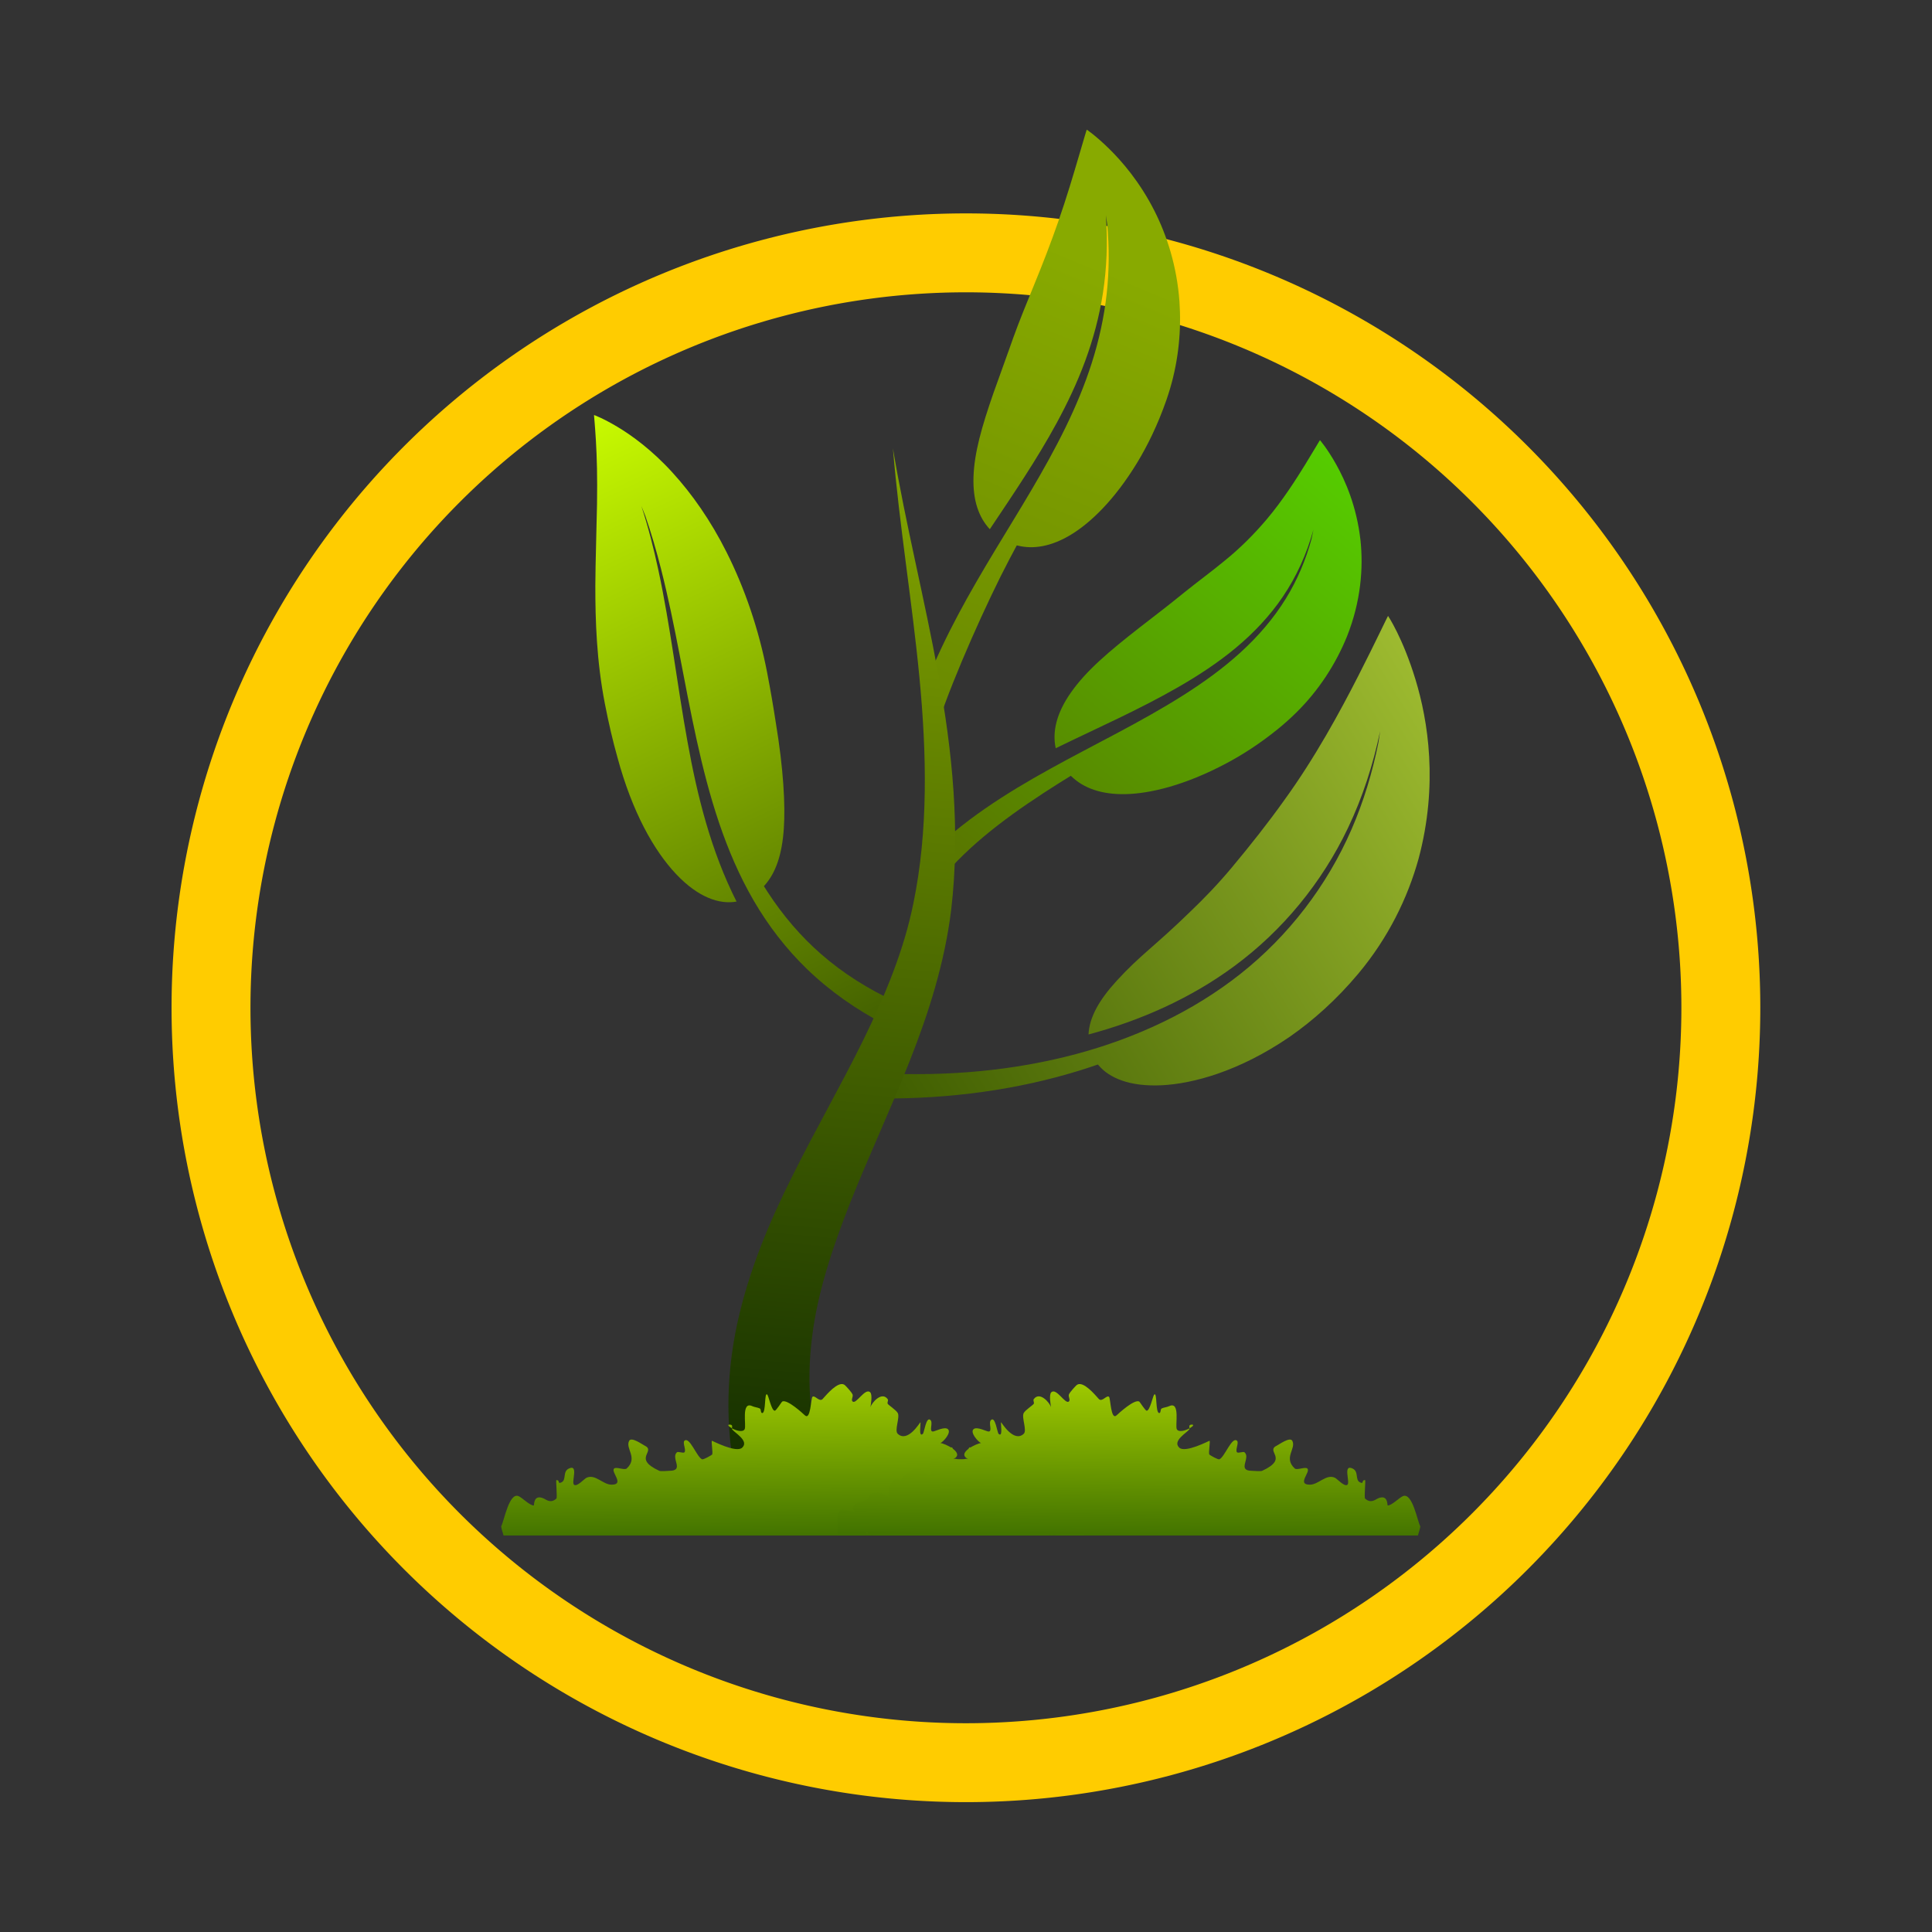
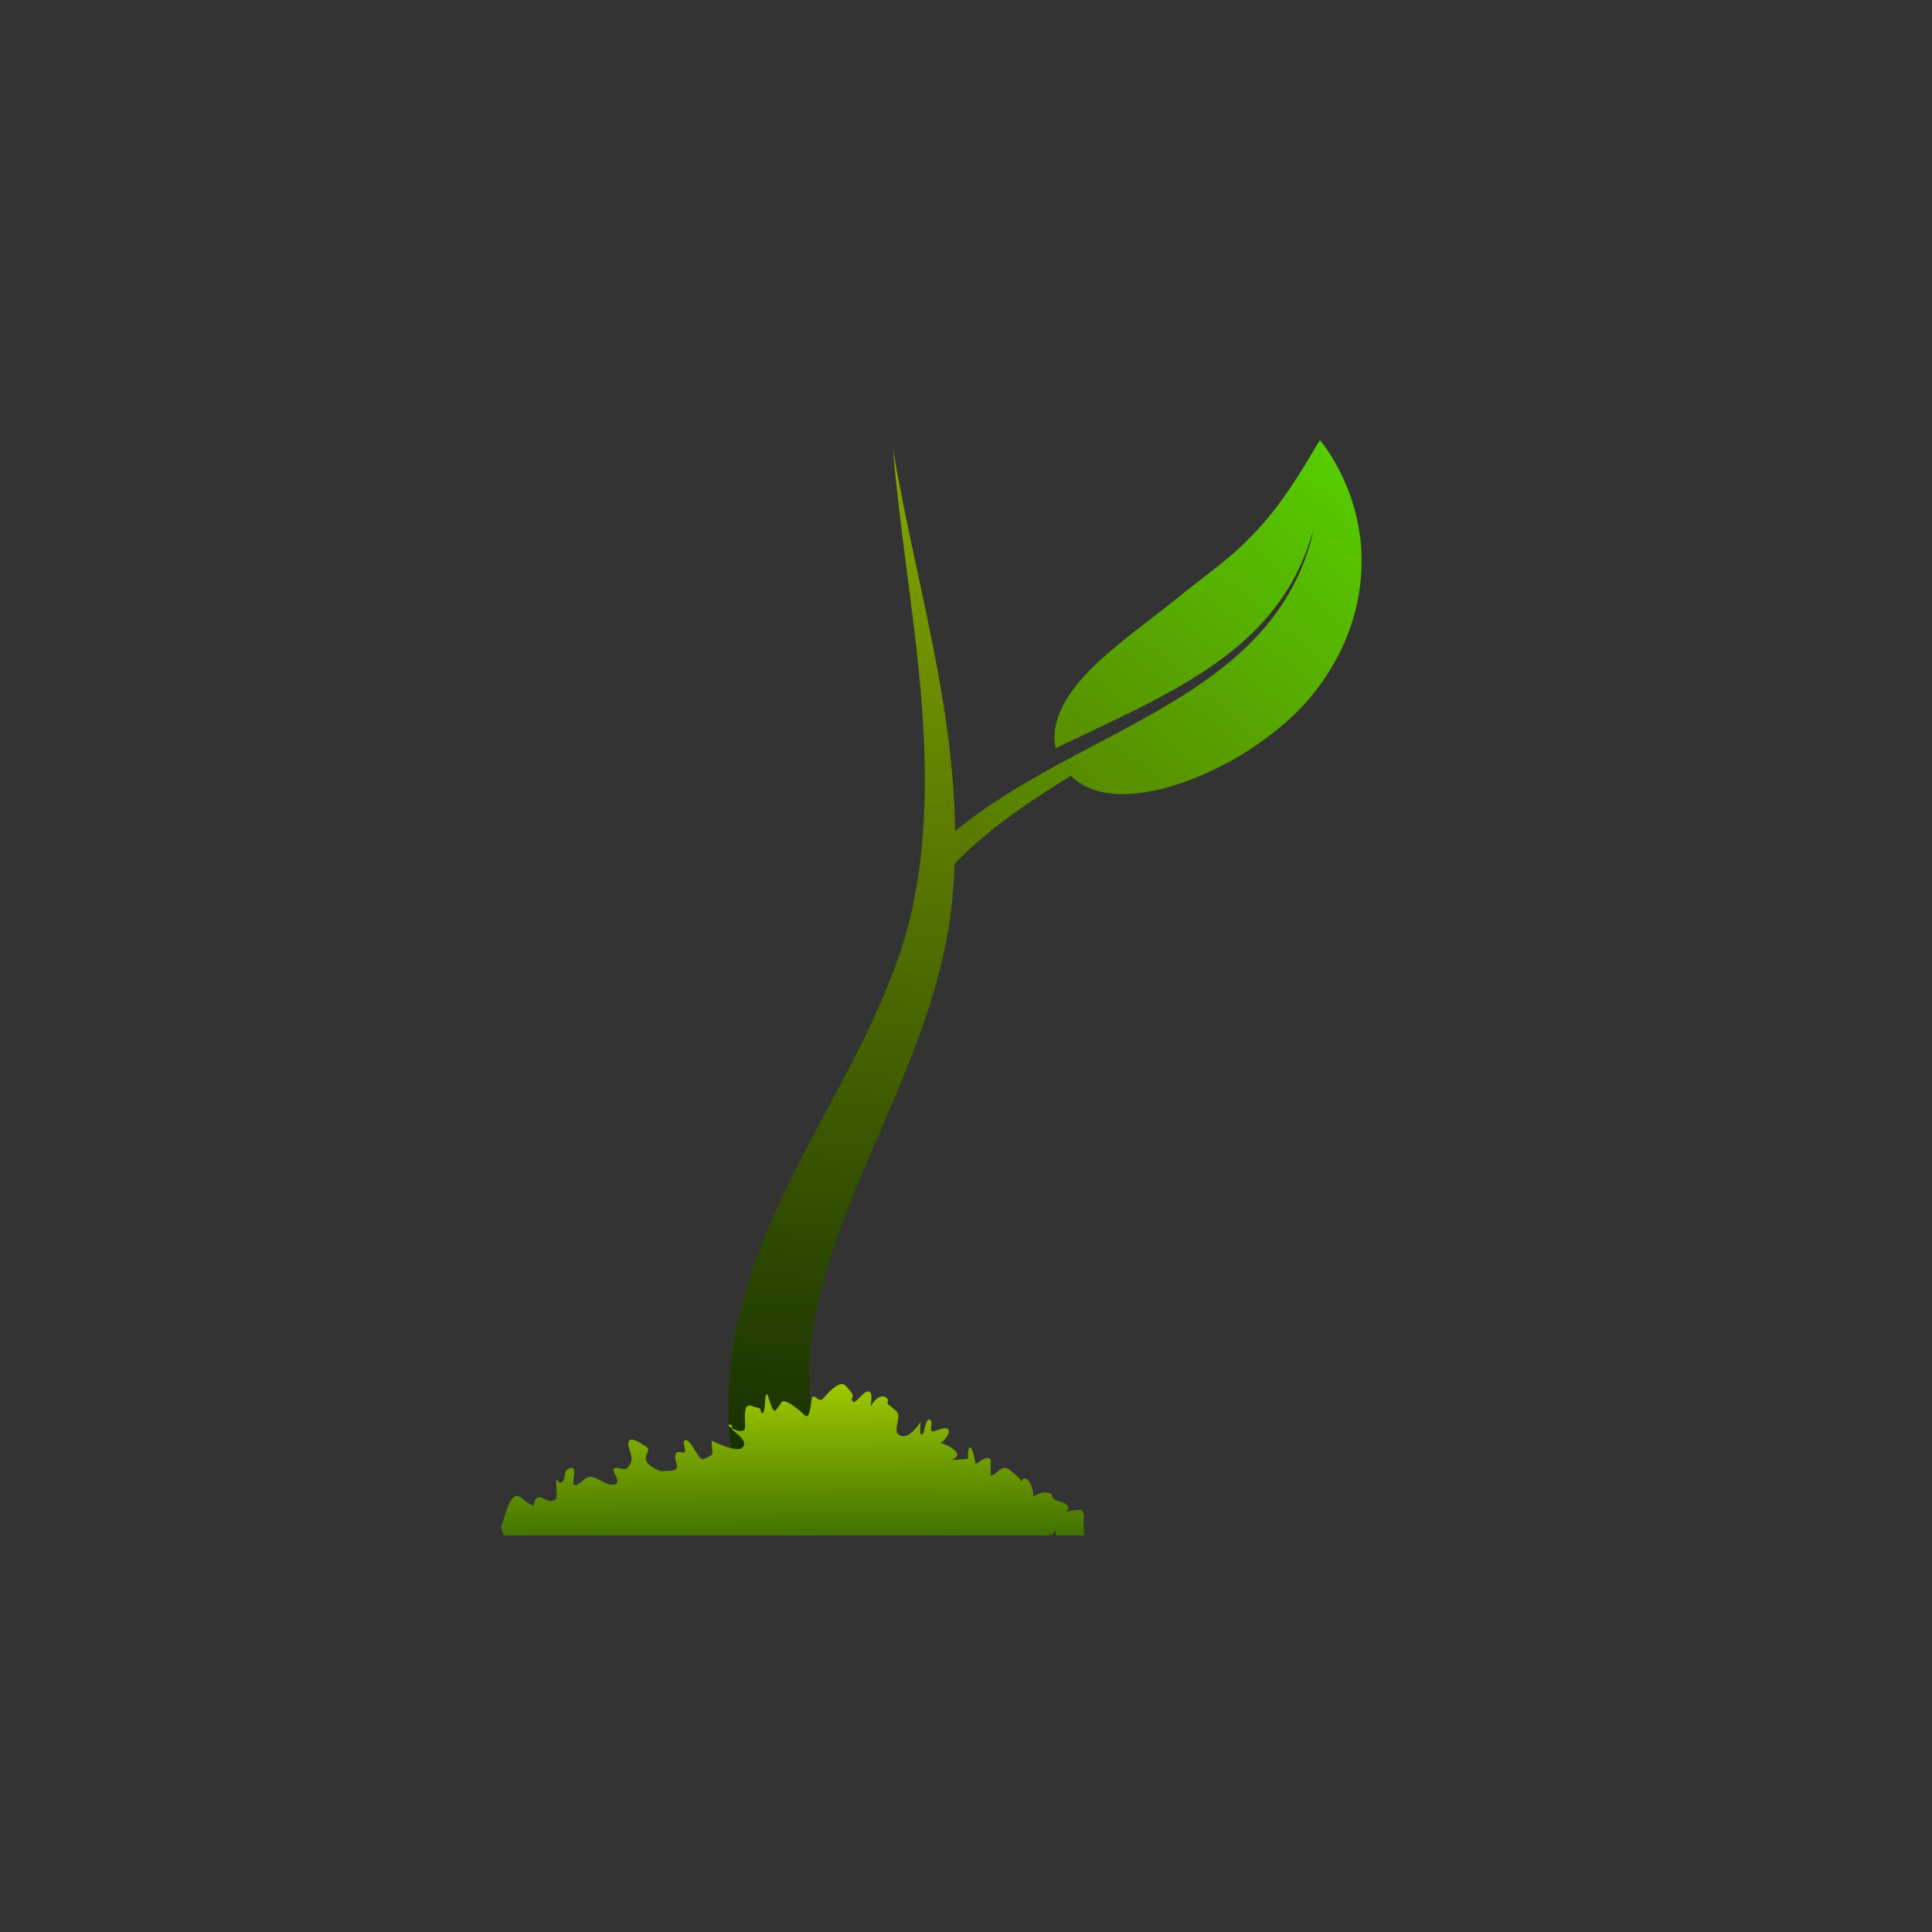
<svg xmlns="http://www.w3.org/2000/svg" xmlns:ns1="http://www.inkscape.org/namespaces/inkscape" xmlns:ns2="http://sodipodi.sourceforge.net/DTD/sodipodi-0.dtd" xmlns:xlink="http://www.w3.org/1999/xlink" width="500mm" height="500mm" viewBox="0 0 1771.653 1771.653" id="svg2" version="1.1" ns1:version="0.91 r13725" ns2:docname="growing_GROW_110120171.svg">
  <rect x="0" y="0" width="1771.653" height="1771.653" fill="#333333" stroke="none" />
  <defs id="defs4">
    <linearGradient ns1:collect="always" id="linearGradient10951">
      <stop style="stop-color:#225500;stop-opacity:1;" offset="0" id="stop10953" />
      <stop style="stop-color:#aad400;stop-opacity:1" offset="1" id="stop10955" />
    </linearGradient>
    <linearGradient ns1:collect="always" id="linearGradient3501">
      <stop style="stop-color:#3f5d00;stop-opacity:1" offset="0" id="stop3503" />
      <stop style="stop-color:#abc837;stop-opacity:1" offset="1" id="stop3505" />
    </linearGradient>
    <linearGradient ns1:collect="always" id="linearGradient3493">
      <stop style="stop-color:#466400;stop-opacity:1" offset="0" id="stop3495" />
      <stop style="stop-color:#ccff00;stop-opacity:1" offset="1" id="stop3497" />
    </linearGradient>
    <linearGradient ns1:collect="always" id="linearGradient3485">
      <stop style="stop-color:#597800;stop-opacity:1" offset="0" id="stop3487" />
      <stop style="stop-color:#55d400;stop-opacity:1" offset="1" id="stop3489" />
    </linearGradient>
    <linearGradient ns1:collect="always" id="linearGradient3477">
      <stop style="stop-color:#6a8a00;stop-opacity:1" offset="0" id="stop3479" />
      <stop style="stop-color:#88aa00;stop-opacity:1" offset="1" id="stop3481" />
    </linearGradient>
    <linearGradient ns1:collect="always" id="linearGradient3469">
      <stop style="stop-color:#112b00;stop-opacity:1" offset="0" id="stop3471" />
      <stop style="stop-color:#88aa00;stop-opacity:1" offset="1" id="stop3473" />
    </linearGradient>
    <ns1:path-effect effect="skeletal" id="path-effect3458" is_visible="true" pattern="M 0,41.903 1e-5,0 321.736,20.951 Z" copytype="single_stretched" prop_scale="1" scale_y_rel="false" spacing="0" normal_offset="0" tang_offset="0" prop_units="false" vertical_pattern="false" fuse_tolerance="0" />
    <ns1:path-effect effect="skeletal" id="path-effect3439" is_visible="true" pattern="m 132.98,633.411 -371.509,-10e-6 185.754,-321.736 z" copytype="single_stretched" prop_scale="1" scale_y_rel="false" spacing="0" normal_offset="0" tang_offset="0" prop_units="false" vertical_pattern="false" fuse_tolerance="0" />
    <ns1:path-effect effect="skeletal" id="path-effect3421" is_visible="true" pattern="m 284.754,-107.4 c -38.238,0 -55.037,13.628 -58.406,31.64 l 108.955,7.095 -2.934,0.191 0.07,-0.005 -157.451,-0.035 0.492,11.813 50.928,-4.262 0.095,0.463 0.009,-0.001 c 3.702,17.628 20.553,30.873 58.243,30.873 43.224,0 78.264,-38.886 78.264,-38.886 5e-5,0 -35.04,-38.886 -78.264,-38.886 z" copytype="single_stretched" prop_scale="1" scale_y_rel="false" spacing="0" normal_offset="0" tang_offset="0" prop_units="false" vertical_pattern="false" fuse_tolerance="0" />
    <ns1:path-effect effect="skeletal" id="path-effect3412" is_visible="true" pattern="m 283.828,-146.286 c -38.238,0 -55.037,13.628 -58.406,31.64 l 108.955,7.095 -2.934,0.191 0.07,-0.005 -157.451,-0.035 0.492,11.813 50.928,-4.262 0.095,0.463 0.009,-0.001 c 3.702,17.628 20.553,30.873 58.243,30.873 43.224,0 78.264,-38.886 78.264,-38.886 5e-5,0 -35.04,-38.886 -78.264,-38.886 z" copytype="single_stretched" prop_scale="1" scale_y_rel="false" spacing="0" normal_offset="0" tang_offset="0" prop_units="false" vertical_pattern="false" fuse_tolerance="0" />
    <ns1:path-effect effect="skeletal" id="path-effect3403" is_visible="true" pattern="m 354.27,31.479 c -38.238,0 -55.037,13.628 -58.406,31.64 l 108.955,7.095 -2.934,0.191 0.07,-0.005 -157.451,-0.035 0.492,11.813 50.928,-4.262 0.095,0.463 0.009,-0.001 c 3.702,17.628 20.553,30.873 58.243,30.873 43.224,0 78.264,-38.886 78.264,-38.886 5e-5,0 -35.04,-38.886 -78.264,-38.886 z" copytype="single_stretched" prop_scale="1" scale_y_rel="false" spacing="0" normal_offset="0" tang_offset="0" prop_units="false" vertical_pattern="false" fuse_tolerance="0" />
    <ns1:path-effect effect="skeletal" id="path-effect3394" is_visible="true" pattern="m 314.532,-153.888 c -38.238,0 -55.037,13.628 -58.406,31.64 l 108.955,7.095 -2.934,0.191 0.07,-0.005 -157.451,-0.035 0.492,11.813 50.928,-4.262 0.095,0.463 0.009,-0.001 c 3.702,17.628 20.553,30.873 58.243,30.873 43.224,0 78.264,-38.886 78.264,-38.886 5e-5,0 -35.04,-38.886 -78.264,-38.886 z" copytype="single_stretched" prop_scale="1" scale_y_rel="false" spacing="0" normal_offset="0" tang_offset="0" prop_units="false" vertical_pattern="false" fuse_tolerance="0" />
    <ns1:path-effect effect="skeletal" id="path-effect3373" is_visible="true" pattern="m 146.993,-66.662 c -71.924,0 -103.522,25.634 -109.859,59.514 L 242.073,6.198 37.034,19.551 c 6.094,34.155 37.641,60.072 109.959,60.072 81.303,0 147.211,-73.143 147.211,-73.143 0,0 -65.908,-73.143 -147.211,-73.143 z" copytype="single_stretched" prop_scale="1" scale_y_rel="false" spacing="0" normal_offset="0" tang_offset="0" prop_units="false" vertical_pattern="false" fuse_tolerance="0" />
    <ns1:path-effect effect="skeletal" id="path-effect3364" is_visible="true" pattern="m 154.4,-73.143 c -71.924,0 -103.522,25.634 -109.859,59.514 L 249.48,-0.283 44.441,13.07 c 6.094,34.155 37.641,60.072 109.959,60.072 81.303,0 147.211,-73.143 147.211,-73.143 0,0 -65.908,-73.143 -147.211,-73.143 z" copytype="single_stretched" prop_scale="1" scale_y_rel="false" spacing="0" normal_offset="0" tang_offset="0" prop_units="false" vertical_pattern="false" fuse_tolerance="0" />
    <ns1:path-effect effect="skeletal" id="path-effect3355" is_visible="true" pattern="m 173.843,-121.288 c -71.924,0 -103.522,25.634 -109.859,59.514 l 204.939,13.346 -205.039,13.354 c 6.094,34.155 37.641,60.072 109.959,60.072 81.303,0 147.211,-73.143 147.211,-73.143 0,0 -65.908,-73.143 -147.211,-73.143 z" copytype="single_stretched" prop_scale="1" scale_y_rel="false" spacing="0" normal_offset="0" tang_offset="0" prop_units="false" vertical_pattern="false" fuse_tolerance="0" />
    <linearGradient ns1:collect="always" xlink:href="#linearGradient3469" id="linearGradient3475" x1="223.132" y1="621.838" x2="269.425" y2="111.69" gradientUnits="userSpaceOnUse" />
    <linearGradient ns1:collect="always" xlink:href="#linearGradient3477" id="linearGradient3483" x1="309.237" y1="252.42" x2="394.161" y2="46.652" gradientUnits="userSpaceOnUse" />
    <linearGradient ns1:collect="always" xlink:href="#linearGradient3485" id="linearGradient3491" x1="322.199" y1="325.563" x2="500.89" y2="112.615" gradientUnits="userSpaceOnUse" />
    <linearGradient ns1:collect="always" xlink:href="#linearGradient3493" id="linearGradient3499" x1="266.647" y1="388.521" x2="131.472" y2="100.579" gradientUnits="userSpaceOnUse" />
    <linearGradient ns1:collect="always" xlink:href="#linearGradient3501" id="linearGradient3507" x1="281.461" y1="447.776" x2="595.327" y2="254.272" gradientUnits="userSpaceOnUse" />
    <linearGradient ns1:collect="always" xlink:href="#linearGradient10951" id="linearGradient10957" x1="296.182" y1="856.105" x2="294.596" y2="702.253" gradientUnits="userSpaceOnUse" />
    <linearGradient ns1:collect="always" xlink:href="#linearGradient10951" id="linearGradient11020" gradientUnits="userSpaceOnUse" x1="296.182" y1="856.105" x2="294.596" y2="702.253" />
  </defs>
  <ns2:namedview id="base" pagecolor="#ffffff" bordercolor="#666666" borderopacity="1.0" ns1:pageopacity="0.0" ns1:pageshadow="2" ns1:zoom="0.21731111" ns1:cx="885.82677" ns1:cy="885.82677" ns1:document-units="px" ns1:current-layer="g10987" showgrid="false" ns1:snap-bbox="true" ns1:bbox-paths="true" ns1:bbox-nodes="true" ns1:snap-bbox-edge-midpoints="true" ns1:snap-bbox-midpoints="true" ns1:object-paths="true" ns1:object-nodes="false" ns1:snap-global="false" ns1:window-width="1280" ns1:window-height="977" ns1:window-x="-4" ns1:window-y="-4" ns1:window-maximized="1" showborder="true" />
  <g ns1:label="Camada 1" ns1:groupmode="layer" id="layer1" transform="translate(0,719.291)">
    <g id="g11001" transform="matrix(1.917,0,0,1.917,246.7,-847.249)">
      <g id="g10987">
        <g id="g11038">
          <g id="g11022">
-             <path style="opacity:1;fill:#ffcc00;fill-opacity:1;fill-rule:nonzero;stroke:none;stroke-width:3;stroke-linecap:round;stroke-linejoin:miter;stroke-miterlimit:4;stroke-dasharray:none;stroke-dashoffset:0;stroke-opacity:1" d="M 333.365,168.83 A 379.989,379.989 0 0 0 -46.625,548.818 379.989,379.989 0 0 0 333.365,928.807 379.989,379.989 0 0 0 713.354,548.818 379.989,379.989 0 0 0 333.365,168.83 Z m 0,37.748 A 342.242,342.242 0 0 1 675.606,548.818 342.242,342.242 0 0 1 333.365,891.061 342.242,342.242 0 0 1 -8.877,548.818 342.242,342.242 0 0 1 333.365,206.578 Z" id="path10982" ns1:connector-curvature="0" />
            <g id="g10970" transform="matrix(1.016,0,0,1.016,-46.779,-12.82)">
              <g id="g10959">
                <g id="g3516" transform="translate(64.81,164.803)">
                  <g id="g3509">
                    <path style="opacity:1;fill:url(#linearGradient3491);fill-opacity:1;fill-rule:nonzero;stroke:none;stroke-width:3;stroke-linecap:round;stroke-linejoin:miter;stroke-miterlimit:4;stroke-dasharray:none;stroke-dashoffset:0;stroke-opacity:1" d="m 407.312,196.347 c -4.622,3.734 -11.589,9.011 -15.969,12.441 -14.898,11.63 -25.324,20.473 -32.542,30.753 -6.803,9.688 -8.878,18.45 -7.177,26.261 19.573,-9.546 39.196,-18.147 57.624,-28.749 0,0 1e-5,0 1e-5,0 9.619,-5.535 18.899,-11.603 27.366,-18.685 8.286,-6.93 15.8,-14.857 21.899,-23.849 6.489,-9.556 11.342,-20.317 14.446,-31.626 -0.272,1.472 -0.574,2.939 -0.905,4.402 0.008,-0.035 0.015,-0.07 0.023,-0.104 -2.686,9.918 -6.737,19.469 -12.135,28.21 -5.799,9.39 -13.097,17.81 -21.25,25.244 -8.325,7.591 -17.51,14.194 -27.027,20.222 -20.074,12.713 -41.574,22.983 -62.367,34.478 0,0 0,0 0,0 -21.013,11.617 -41.601,24.559 -58.427,41.689 2.986,2.58 5.957,5.173 8.915,7.779 14.453,-16.571 33.462,-30.007 53.337,-42.55 1.863,-1.169 3.737,-2.329 5.62,-3.485 0.115,0.113 0.231,0.226 0.346,0.339 0,0 0.011,-0.007 0.011,-0.007 5.575,5.375 13.955,8.579 25.566,8.296 11.21,-0.273 27.5,-3.975 47.297,-14.496 7.449,-3.956 15.752,-9.233 24.299,-16.175 2.921,-2.373 5.744,-4.896 8.454,-7.558 10.621,-10.418 18.709,-22.874 24.037,-35.989 6.551,-16.456 7.761,-32.212 6.363,-45.313 0,0 0,-1e-5 0,-1e-5 -1.804,-16.081 -7.231,-28.173 -11.42,-35.655 -4.292,-7.667 -7.655,-11.47 -7.655,-11.47 -0.008,-0.125 -2.653,4.482 -6.938,11.449 -4.174,6.787 -10.556,16.824 -17.974,25.626 0,0 -1e-5,1e-5 -1e-5,1e-5 -6.081,7.215 -12.883,13.993 -20.052,19.755 -5.829,4.847 -11.715,9.1 -18.446,14.494 -1.709,1.371 -3.506,2.807 -5.32,4.273 0,0 8e-5,-3.7e-4 8e-5,-3.7e-4 z" id="path3392" ns1:connector-curvature="0" />
-                     <path style="opacity:1;fill:url(#linearGradient3507);fill-opacity:1;fill-rule:nonzero;stroke:none;stroke-width:3;stroke-linecap:round;stroke-linejoin:miter;stroke-miterlimit:4;stroke-dasharray:none;stroke-dashoffset:0;stroke-opacity:1" d="m 434.506,321.988 c -6.636,7.95 -13.297,14.789 -19.347,20.575 -17.124,16.68 -23.717,20.55 -34.869,32.764 -8.379,9.176 -12.853,17.277 -13.227,25.238 24.505,-6.546 48.082,-17.009 68.559,-32.118 22.682,-16.698 41.322,-39.281 53.625,-65.159 0,0 0,0 0,0 6.878,-14.449 11.825,-29.798 15.135,-45.597 -0.268,1.898 -0.559,3.792 -0.874,5.682 0.007,-0.045 0.015,-0.09 0.022,-0.135 -2.808,13.986 -6.943,27.67 -12.64,40.763 -11.544,26.532 -29.676,50.163 -52.375,68.103 0,0 -2e-5,0 -2e-5,0 -22.616,17.874 -49.341,30.196 -77.186,37.648 -29.791,7.973 -60.896,10.568 -91.699,9.11 0.136,3.949 0.282,7.898 0.439,11.847 31.574,0.125 63.252,-3.958 93.302,-13.332 2.717,-0.846 5.421,-1.739 8.109,-2.677 0.106,0.129 0.212,0.259 0.318,0.388 0,0 0.017,-0.006 0.017,-0.006 4.95,5.902 14.541,10.117 29.576,9.402 14.483,-0.688 36.373,-6.354 60.454,-22.869 10.77,-7.502 21.911,-17.316 32.335,-29.794 13.956,-16.705 23.168,-35.508 28.305,-54.078 9.302,-34.904 4.42,-64.942 -1.476,-84.292 -5.987,-19.649 -12.898,-29.921 -12.898,-29.921 -0.013,-0.4 -5.514,11.512 -13.943,28.029 -8.556,16.768 -20.421,38.679 -34.928,58.674 -7.506,10.553 -15.9,21.168 -24.733,31.752 0,0 3e-4,-2.5e-4 3e-4,-2.5e-4 z" id="path3401" ns1:connector-curvature="0" />
-                     <path style="opacity:1;fill:url(#linearGradient3483);fill-opacity:1;fill-rule:nonzero;stroke:none;stroke-width:3;stroke-linecap:round;stroke-linejoin:miter;stroke-miterlimit:4;stroke-dasharray:none;stroke-dashoffset:0;stroke-opacity:1" d="m 330.263,76.416 c 0.315,-0.906 -8.543,23.822 -7.898,21.979 -5.625,16.174 -9.095,28.369 -9.454,39.729 -0.343,10.858 2.412,18.916 7.684,24.554 11.028,-16.499 22.067,-32.7 31.377,-49.827 5.148,-9.465 9.767,-19.207 13.491,-29.3 3.812,-10.327 6.689,-21.039 8.381,-31.987 l 0,-8e-6 c 1.835,-11.856 2.279,-23.989 1.438,-36.082 -0.014,-0.205 -0.029,-0.41 -0.044,-0.615 0.033,0.203 0.065,0.406 0.097,0.609 0.196,1.24 0.378,2.484 0.547,3.73 l -0.015,-0.103 c 0.997,10.86 0.952,21.818 -0.241,32.657 -1.224,11.13 -3.655,22.117 -7.066,32.782 l -1e-5,8e-6 c -3.333,10.421 -7.584,20.533 -12.385,30.363 -9.766,19.994 -21.722,38.821 -33.212,57.875 -11.931,19.786 -23.406,39.953 -31.944,61.422 3.75,1.227 1.94,17.278 5.681,18.527 6.881,-20.711 22.462,-55.704 33.08,-75.839 1.163,-2.198 2.334,-4.397 3.509,-6.599 0.156,0.04 0.313,0.08 0.469,0.12 l 0.006,-0.012 c 7.271,1.8 15.771,0.509 25.159,-5.22 9.146,-5.581 20.323,-16.218 31.026,-33.783 4.84,-7.978 9.687,-17.788 13.737,-29.394 0.652,-1.868 1.258,-3.752 1.817,-5.65 4.031,-13.719 5.301,-27.649 4.385,-40.827 -1.204,-16.707 -5.921,-31.11 -11.728,-42.641 l 0,-5e-6 c -6.951,-13.746 -15.339,-23.403 -21.474,-29.419 -6.216,-6.094 -10.446,-8.915 -10.446,-8.915 -0.029,-0.088 -1.517,4.956 -3.839,12.863 -2.269,7.73 -5.643,19.165 -9.649,30.629 l 0,7e-6 c -3.48,9.962 -7.232,19.699 -11.45,29.948 -3.199,7.861 -6.63,16.109 -9.735,24.727 -0.436,1.217 -0.872,2.451 -1.307,3.701 l -3e-5,-3.3e-4 z" id="path3410" ns1:connector-curvature="0" ns2:nodetypes="ccsccccccccccsccssccccccsccccccscsccccccc" />
-                     <path style="opacity:1;fill:url(#linearGradient3499);fill-opacity:1;fill-rule:nonzero;stroke:none;stroke-width:3;stroke-linecap:round;stroke-linejoin:miter;stroke-miterlimit:4;stroke-dasharray:none;stroke-dashoffset:0;stroke-opacity:1" d="m 139.353,244.825 c 1.75,9.001 3.681,17.334 5.904,25.225 6.945,25.734 17.173,43.952 27.672,55.041 10.437,11.023 20.392,14.34 28.42,12.904 -12.096,-23.928 -18.478,-49.716 -23.085,-75.223 0,0 -1e-5,-1e-5 -1e-5,-1e-5 -4.941,-27.15 -8.016,-54.324 -13.762,-81.029 0,0 0,-1e-5 0,-1e-5 -2.177,-10.117 -4.741,-20.167 -7.977,-30.021 0.653,1.58 1.288,3.167 1.907,4.762 0,1e-5 -0.045,-0.113 -0.045,-0.113 2.85,8.225 5.269,16.603 7.415,25.041 6.751,26.54 10.859,53.674 16.751,80.414 5.785,26.256 13.348,52.461 26.865,75.702 0,0 1e-5,1e-5 1e-5,1e-5 6.846,11.771 15.218,22.672 25,32.147 10.871,10.531 23.427,19.266 36.858,26.244 1.56,-3.627 3.139,-7.246 4.734,-10.856 -12.579,-5.825 -24.452,-13.222 -34.862,-22.337 0,0 0,0 0,0 -9.561,-8.338 -17.981,-18.209 -25.063,-29.075 0,0 0,-10e-6 0,-10e-6 -0.629,-0.959 -1.247,-1.927 -1.855,-2.902 0.109,-0.121 0.219,-0.241 0.328,-0.361 0,0 -0.008,-0.013 -0.008,-0.013 5.374,-6.004 8.229,-14.747 9.051,-26.651 0.781,-11.307 -0.185,-28.348 -3.793,-50.11 -1.071,-7 -2.43,-15.053 -4.09,-23.615 -3.866,-19.935 -10.315,-39.061 -19.04,-56.444 0,0 -1e-5,0 -1e-5,0 -7.525,-15.02 -16.387,-27.584 -25.516,-37.574 -9.676,-10.61 -19.021,-17.378 -25.884,-21.492 -6.817,-4.085 -11.028,-5.578 -11.028,-5.578 -0.058,-0.079 0.438,4.557 0.874,11.957 0.486,8.244 0.719,17.132 0.535,29.932 -0.09,6.531 -0.783,29.037 -0.794,38.487 0,0 0,1e-5 0,1e-5 -0.021,16.246 0.58,35.436 4.488,55.538 0,0 -3e-5,-4.5e-4 -3e-5,-4.5e-4 z" id="path3419" ns1:connector-curvature="0" />
                    <path style="opacity:1;fill:url(#linearGradient3475);fill-opacity:1;fill-rule:nonzero;stroke:none;stroke-width:3;stroke-linecap:round;stroke-linejoin:miter;stroke-miterlimit:4;stroke-dasharray:none;stroke-dashoffset:0;stroke-opacity:1" d="m 243.238,606.688 -40.212,11.782 c -3.52,-13.86 -5.404,-28.129 -5.504,-42.44 -0.069,-13.352 1.398,-26.502 4.124,-39.221 5.491,-25.186 15.234,-48.194 26.035,-69.7 10.957,-21.972 22.881,-42.693 33.24,-63.731 10.244,-20.915 19.16,-42.215 23.659,-64.428 7.08,-34.245 6.306,-70.441 2.889,-106.361 -3.44,-35.873 -9.489,-71.811 -12.489,-107.937 5.985,35.753 14.945,70.818 21.427,106.701 6.52,35.946 10.389,73.057 6.007,110.451 0,0 0,1e-5 0,1e-5 -3.02,24.789 -10.576,48.623 -19.544,71.258 -8.973,22.784 -19.205,44.588 -27.859,66.314 0,0 -1e-5,1e-5 -1e-5,1e-5 -8.412,21.303 -15.531,42.54 -18.095,63.581 -1.333,10.573 -1.632,21.138 -0.683,31.406 0.991,10.996 3.403,21.878 7.005,32.326 z" id="path3456" ns1:path-effect="#path-effect3458" ns1:original-d="M 223.13201,612.5792 C 192.97125,509.63966 278.40768,434.68672 293.49729,340.37667 305.12579,267.69853 283.8838,195.88106 274.98011,124.65154" ns1:connector-curvature="0" />
                  </g>
                </g>
                <g id="g10324" transform="matrix(0.686,0,0,0.686,101.231,239.009)">
                  <path style="opacity:1;fill:url(#linearGradient10957);fill-opacity:1;fill-rule:nonzero;stroke:none;stroke-width:3;stroke-linecap:round;stroke-linejoin:miter;stroke-miterlimit:4;stroke-dasharray:none;stroke-dashoffset:0;stroke-opacity:1" d="m 312.438,715.681 c -4.917,0.297 -11.982,9.383 -13.046,10.363 -2.244,2.066 -5.289,-3.06 -6.89,-1.586 -1.059,0.975 -1.182,16.357 -5.168,12.688 -1.43,-1.317 -11.994,-11.132 -15.505,-9.516 -0.427,0.197 -4.196,6.344 -5.168,6.344 -2.278,0 -4.244,-10.251 -5.168,-11.102 -2.13,-1.961 -0.737,12.688 -3.447,12.688 -1.284,0 -0.574,-2.643 -1.723,-3.172 -1.592,-0.733 -3.409,-0.776 -5.168,-1.586 -7.761,-3.573 -3.874,13.48 -5.168,15.861 -1.263,2.326 -5.804,0.986 -8.71,-0.605 -0.007,0.226 0.005,0.439 0.096,0.605 1.15,2.117 12.049,7.941 6.892,12.689 -4.116,3.79 -20.453,-4.76 -20.672,-4.76 -0.831,0 0.912,8.678 0,9.518 -0.457,0.42 -5.886,3.635 -6.892,3.172 -3.602,-1.658 -8.593,-15.879 -12.058,-12.689 -1.436,1.322 1.436,6.61 0,7.932 -0.861,0.793 -4.308,-0.793 -5.17,0 -4.353,4.007 5.488,12.689 -5.168,12.689 -0.766,0 -5.821,0.492 -6.89,0 -19.018,-8.755 -1.476,-13.368 -10.337,-17.447 -1.185,-0.546 -8.765,-6.065 -10.335,-3.174 -2.911,5.361 6.312,11.636 -1.725,19.035 -1.436,1.322 -7.177,-1.322 -8.613,0 -2.511,2.312 7.541,11.102 -1.723,11.102 -6.011,0 -11.184,-7.54 -17.227,-4.758 -1.532,0.705 -6.651,6.564 -8.613,4.758 -1.918,-1.766 3.342,-14.227 -3.447,-11.102 -4.55,2.094 -1.534,7.843 -5.168,9.516 -3.011,1.386 -0.644,-1.586 -3.445,-1.586 -0.514,0 0.715,12.031 0,12.689 -3.886,3.578 -6.935,0.772 -8.613,0 -7.337,-3.378 -6.573,4.758 -6.892,4.758 -2.844,0 -7.686,-5.124 -10.335,-6.344 -6.667,-3.069 -10.11,17.381 -12.06,20.619 0,0.949 0.791,3.567 1.623,6.344 l 363.922,0 c 0.013,-0.048 0.024,-0.096 0.036,-0.143 0.018,0.048 0.035,0.094 0.053,0.143 l 9.919,0 c 1.475,-1.358 1.695,-0.731 1.712,0 l 0.838,0 c 0.236,-0.399 0.506,-0.87 0.895,-1.586 1.519,-2.797 1.465,-0.87 1.659,1.586 l 19.378,0 c 0.086,-2.072 -0.365,-5.438 -0.365,-6.344 0,-2.615 1.398,-9.667 -1.723,-11.104 -1.281,-0.59 -6.994,0.319 -10.136,1.459 0.924,-1.054 1.78,-2.33 1.521,-3.045 -1.818,-5.021 -7.052,-3.321 -10.335,-6.344 -0.908,-0.836 -0.654,-2.516 -1.723,-3.172 -3.506,-2.152 -8.897,-0.222 -12.053,1.787 -0.002,-0.061 -0.007,-0.148 -0.007,-0.201 0,-9.58 -6.738,-16.103 -8.292,-9.574 -0.038,-0.621 -0.132,-1.182 -0.32,-1.529 -1.207,-2.222 -4.968,-4.573 -6.892,-6.344 -6.419,-5.91 -9.036,3.172 -13.782,3.172 -0.158,0 0.24,-10.883 0,-11.104 -3.293,-3.032 -8.638,3.172 -10.335,3.172 -0.162,0 -1.129,-8.97 -3.445,-11.102 -1.804,-1.661 -1.821,4.858 -1.759,7.906 -0.819,-0.698 -2.278,0.023 -3.411,0.023 -2.672,0 -9.442,1.175 -6.89,0 9.083,-4.181 -6.103,-11.102 -8.613,-11.102 2.17,-0.999 7.63,-7.25 5.168,-9.518 -2.285,-2.104 -8.935,1.586 -10.337,1.586 -2.928,0 0.348,-6.023 -1.723,-7.93 -2.892,-2.662 -4.24,8.662 -5.168,9.516 -3.215,2.96 -1.187,-7.93 -1.723,-7.93 -0.228,0 -8.62,14.269 -15.505,7.93 -2.485,-2.288 1.635,-11.265 0,-14.275 -1.132,-2.085 -6.395,-5.432 -6.89,-6.344 -0.514,-0.946 0.637,-2.292 0,-3.172 -4,-5.524 -10.819,2.143 -11.899,5.545 0.382,-1.904 1.513,-8.761 -0.161,-10.303 -3.486,-3.209 -9.646,8.564 -12.058,6.344 -1.218,-1.122 0.545,-3.253 0,-4.758 -0.611,-1.689 -4.63,-5.849 -5.17,-6.346 -0.711,-0.655 -1.548,-0.901 -2.459,-0.846 z m -75.159,30.377 c 0.032,-1.062 0.728,-2.566 -1.627,-2.566 -1.852,0 -0.584,1.356 1.627,2.566 z" id="path10946" ns1:connector-curvature="0" />
                </g>
                <g transform="matrix(-0.686,0,0,0.686,642.193,239.009)" id="g11016">
-                   <path ns1:connector-curvature="0" id="path11018" d="m 312.438,715.681 c -4.917,0.297 -11.982,9.383 -13.046,10.363 -2.244,2.066 -5.289,-3.06 -6.89,-1.586 -1.059,0.975 -1.182,16.357 -5.168,12.688 -1.43,-1.317 -11.994,-11.132 -15.505,-9.516 -0.427,0.197 -4.196,6.344 -5.168,6.344 -2.278,0 -4.244,-10.251 -5.168,-11.102 -2.13,-1.961 -0.737,12.688 -3.447,12.688 -1.284,0 -0.574,-2.643 -1.723,-3.172 -1.592,-0.733 -3.409,-0.776 -5.168,-1.586 -7.761,-3.573 -3.874,13.48 -5.168,15.861 -1.263,2.326 -5.804,0.986 -8.71,-0.605 -0.007,0.226 0.005,0.439 0.096,0.605 1.15,2.117 12.049,7.941 6.892,12.689 -4.116,3.79 -20.453,-4.76 -20.672,-4.76 -0.831,0 0.912,8.678 0,9.518 -0.457,0.42 -5.886,3.635 -6.892,3.172 -3.602,-1.658 -8.593,-15.879 -12.058,-12.689 -1.436,1.322 1.436,6.61 0,7.932 -0.861,0.793 -4.308,-0.793 -5.17,0 -4.353,4.007 5.488,12.689 -5.168,12.689 -0.766,0 -5.821,0.492 -6.89,0 -19.018,-8.755 -1.476,-13.368 -10.337,-17.447 -1.185,-0.546 -8.765,-6.065 -10.335,-3.174 -2.911,5.361 6.312,11.636 -1.725,19.035 -1.436,1.322 -7.177,-1.322 -8.613,0 -2.511,2.312 7.541,11.102 -1.723,11.102 -6.011,0 -11.184,-7.54 -17.227,-4.758 -1.532,0.705 -6.651,6.564 -8.613,4.758 -1.918,-1.766 3.342,-14.227 -3.447,-11.102 -4.55,2.094 -1.534,7.843 -5.168,9.516 -3.011,1.386 -0.644,-1.586 -3.445,-1.586 -0.514,0 0.715,12.031 0,12.689 -3.886,3.578 -6.935,0.772 -8.613,0 -7.337,-3.378 -6.573,4.758 -6.892,4.758 -2.844,0 -7.686,-5.124 -10.335,-6.344 -6.667,-3.069 -10.11,17.381 -12.06,20.619 0,0.949 0.791,3.567 1.623,6.344 l 363.922,0 c 0.013,-0.048 0.024,-0.096 0.036,-0.143 0.018,0.048 0.035,0.094 0.053,0.143 l 9.919,0 c 1.475,-1.358 1.695,-0.731 1.712,0 l 0.838,0 c 0.236,-0.399 0.506,-0.87 0.895,-1.586 1.519,-2.797 1.465,-0.87 1.659,1.586 l 19.378,0 c 0.086,-2.072 -0.365,-5.438 -0.365,-6.344 0,-2.615 1.398,-9.667 -1.723,-11.104 -1.281,-0.59 -6.994,0.319 -10.136,1.459 0.924,-1.054 1.78,-2.33 1.521,-3.045 -1.818,-5.021 -7.052,-3.321 -10.335,-6.344 -0.908,-0.836 -0.654,-2.516 -1.723,-3.172 -3.506,-2.152 -8.897,-0.222 -12.053,1.787 -0.002,-0.061 -0.007,-0.148 -0.007,-0.201 0,-9.58 -6.738,-16.103 -8.292,-9.574 -0.038,-0.621 -0.132,-1.182 -0.32,-1.529 -1.207,-2.222 -4.968,-4.573 -6.892,-6.344 -6.419,-5.91 -9.036,3.172 -13.782,3.172 -0.158,0 0.24,-10.883 0,-11.104 -3.293,-3.032 -8.638,3.172 -10.335,3.172 -0.162,0 -1.129,-8.97 -3.445,-11.102 -1.804,-1.661 -1.821,4.858 -1.759,7.906 -0.819,-0.698 -2.278,0.023 -3.411,0.023 -2.672,0 -9.442,1.175 -6.89,0 9.083,-4.181 -6.103,-11.102 -8.613,-11.102 2.17,-0.999 7.63,-7.25 5.168,-9.518 -2.285,-2.104 -8.935,1.586 -10.337,1.586 -2.928,0 0.348,-6.023 -1.723,-7.93 -2.892,-2.662 -4.24,8.662 -5.168,9.516 -3.215,2.96 -1.187,-7.93 -1.723,-7.93 -0.228,0 -8.62,14.269 -15.505,7.93 -2.485,-2.288 1.635,-11.265 0,-14.275 -1.132,-2.085 -6.395,-5.432 -6.89,-6.344 -0.514,-0.946 0.637,-2.292 0,-3.172 -4,-5.524 -10.819,2.143 -11.899,5.545 0.382,-1.904 1.513,-8.761 -0.161,-10.303 -3.486,-3.209 -9.646,8.564 -12.058,6.344 -1.218,-1.122 0.545,-3.253 0,-4.758 -0.611,-1.689 -4.63,-5.849 -5.17,-6.346 -0.711,-0.655 -1.548,-0.901 -2.459,-0.846 z m -75.159,30.377 c 0.032,-1.062 0.728,-2.566 -1.627,-2.566 -1.852,0 -0.584,1.356 1.627,2.566 z" style="opacity:1;fill:url(#linearGradient11020);fill-opacity:1;fill-rule:nonzero;stroke:none;stroke-width:3;stroke-linecap:round;stroke-linejoin:miter;stroke-miterlimit:4;stroke-dasharray:none;stroke-dashoffset:0;stroke-opacity:1" />
-                 </g>
+                   </g>
              </g>
            </g>
          </g>
        </g>
      </g>
    </g>
  </g>
</svg>